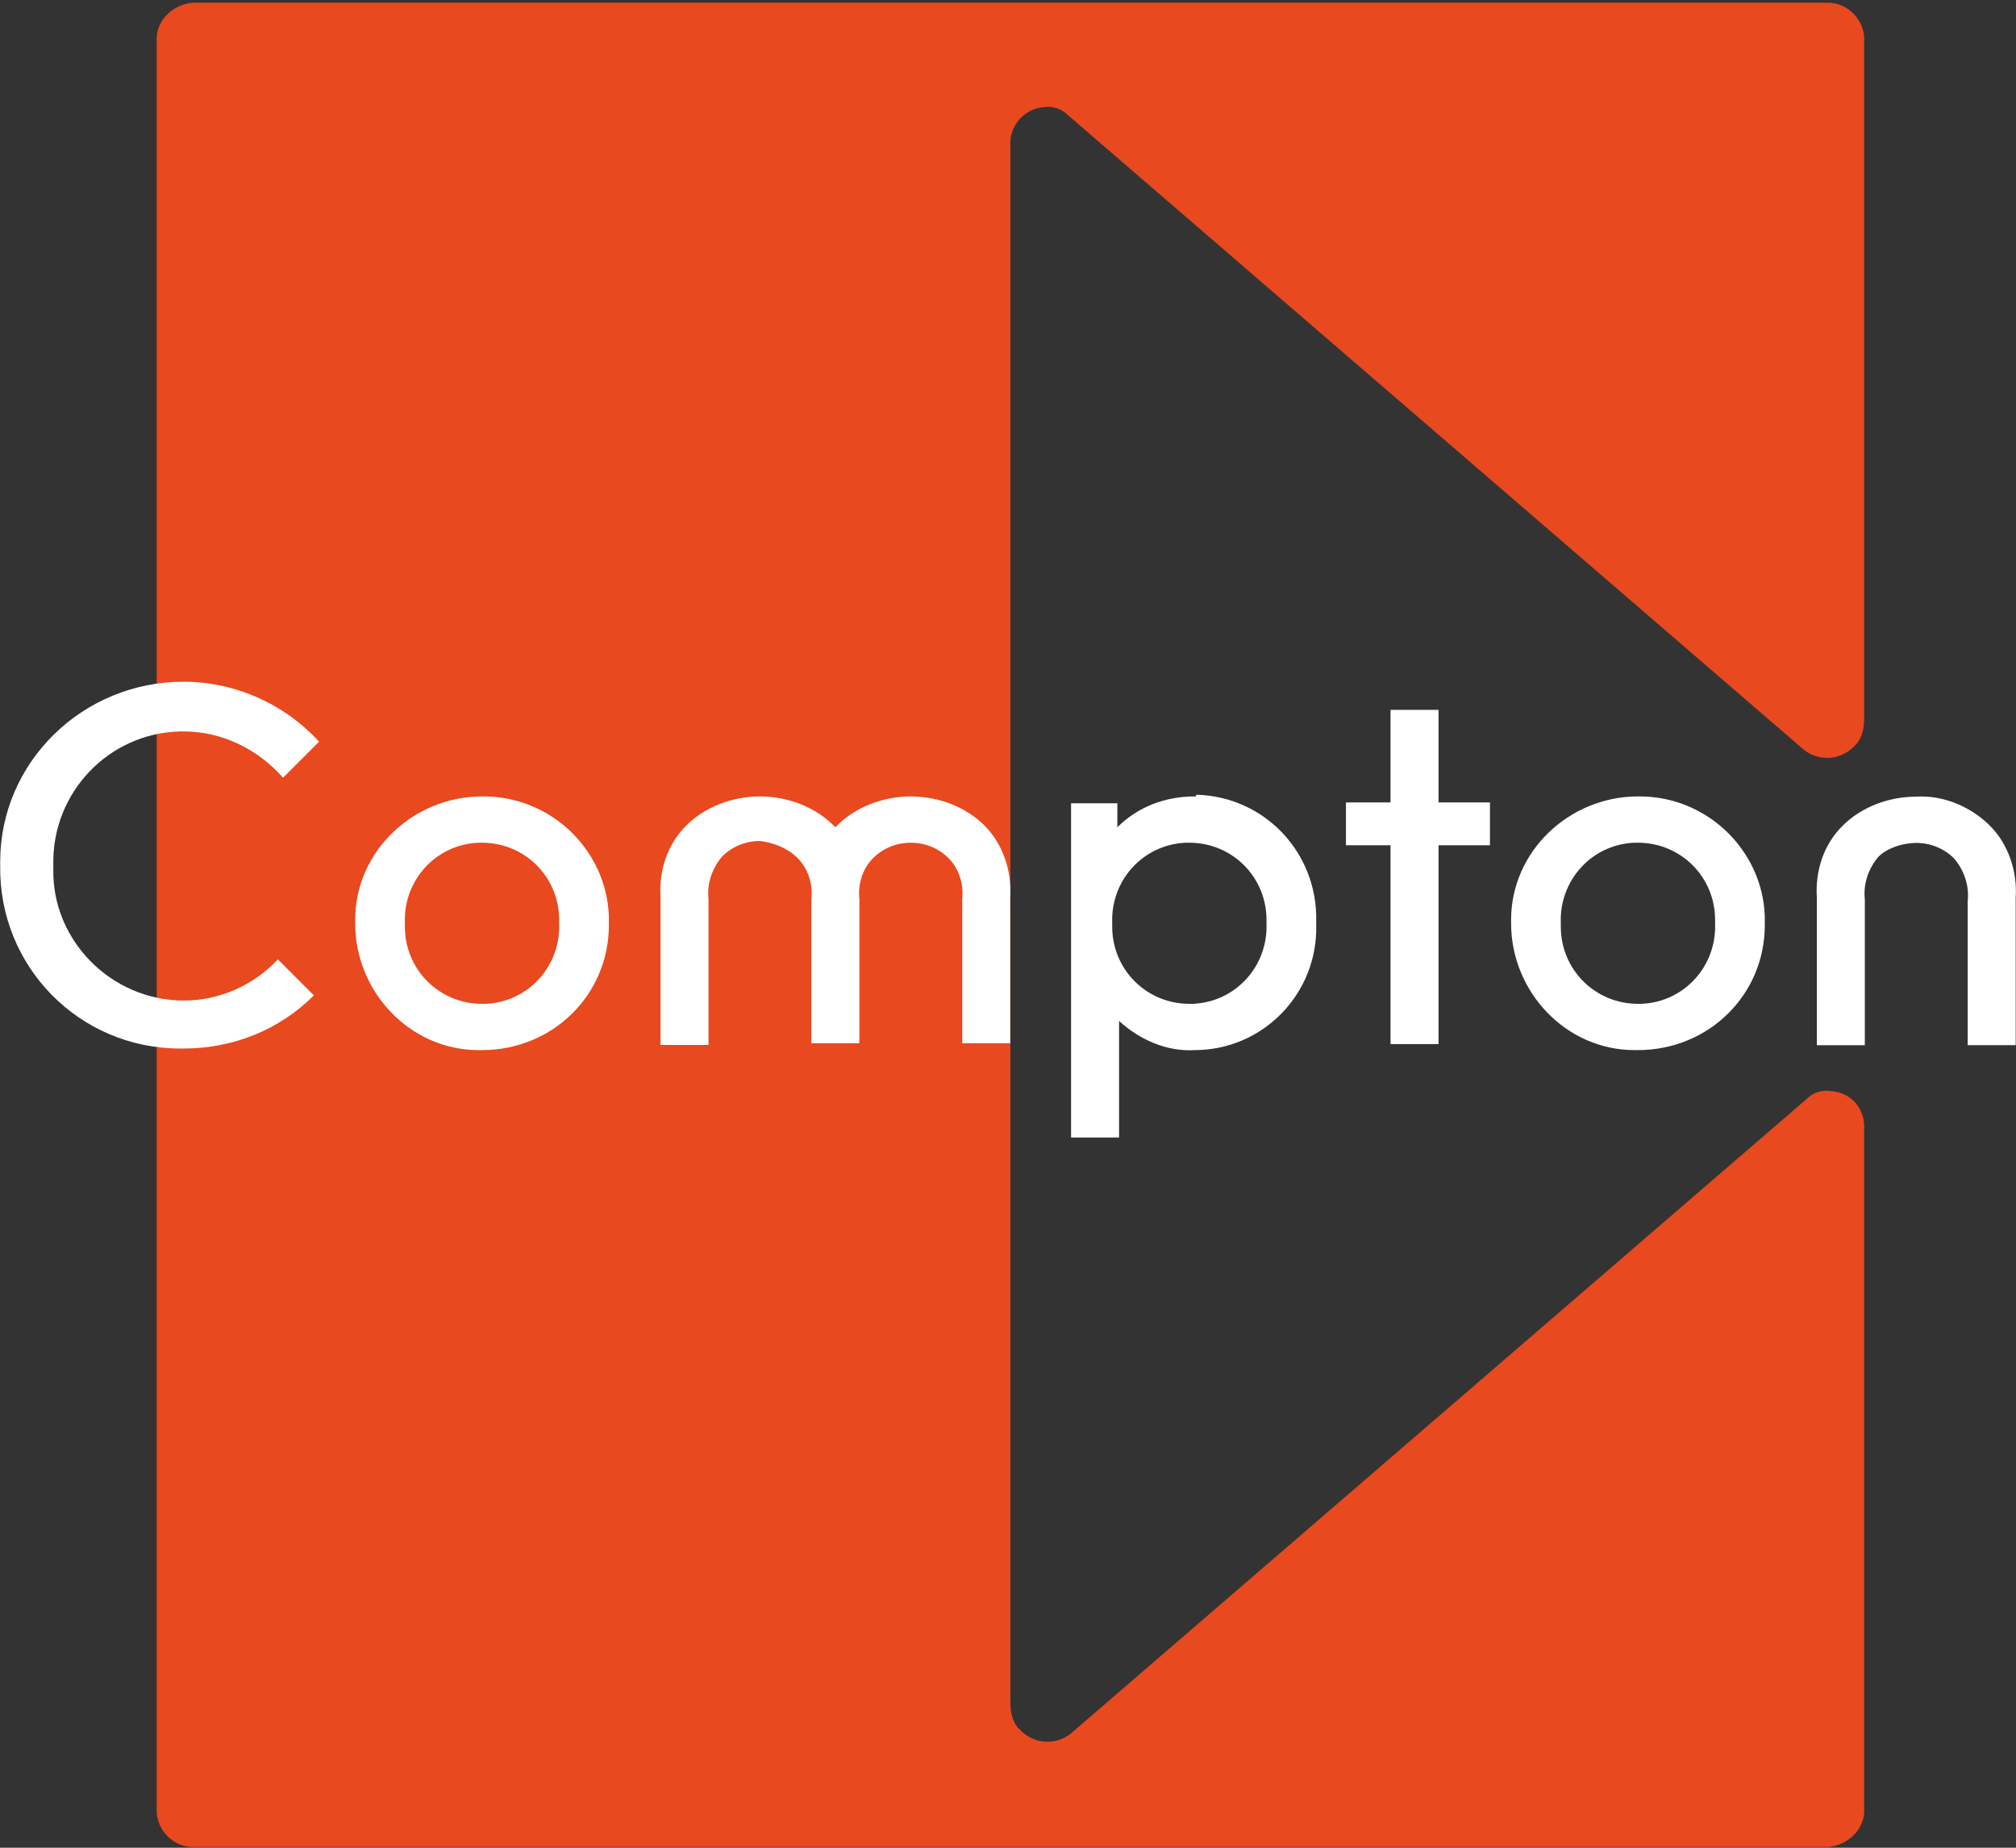
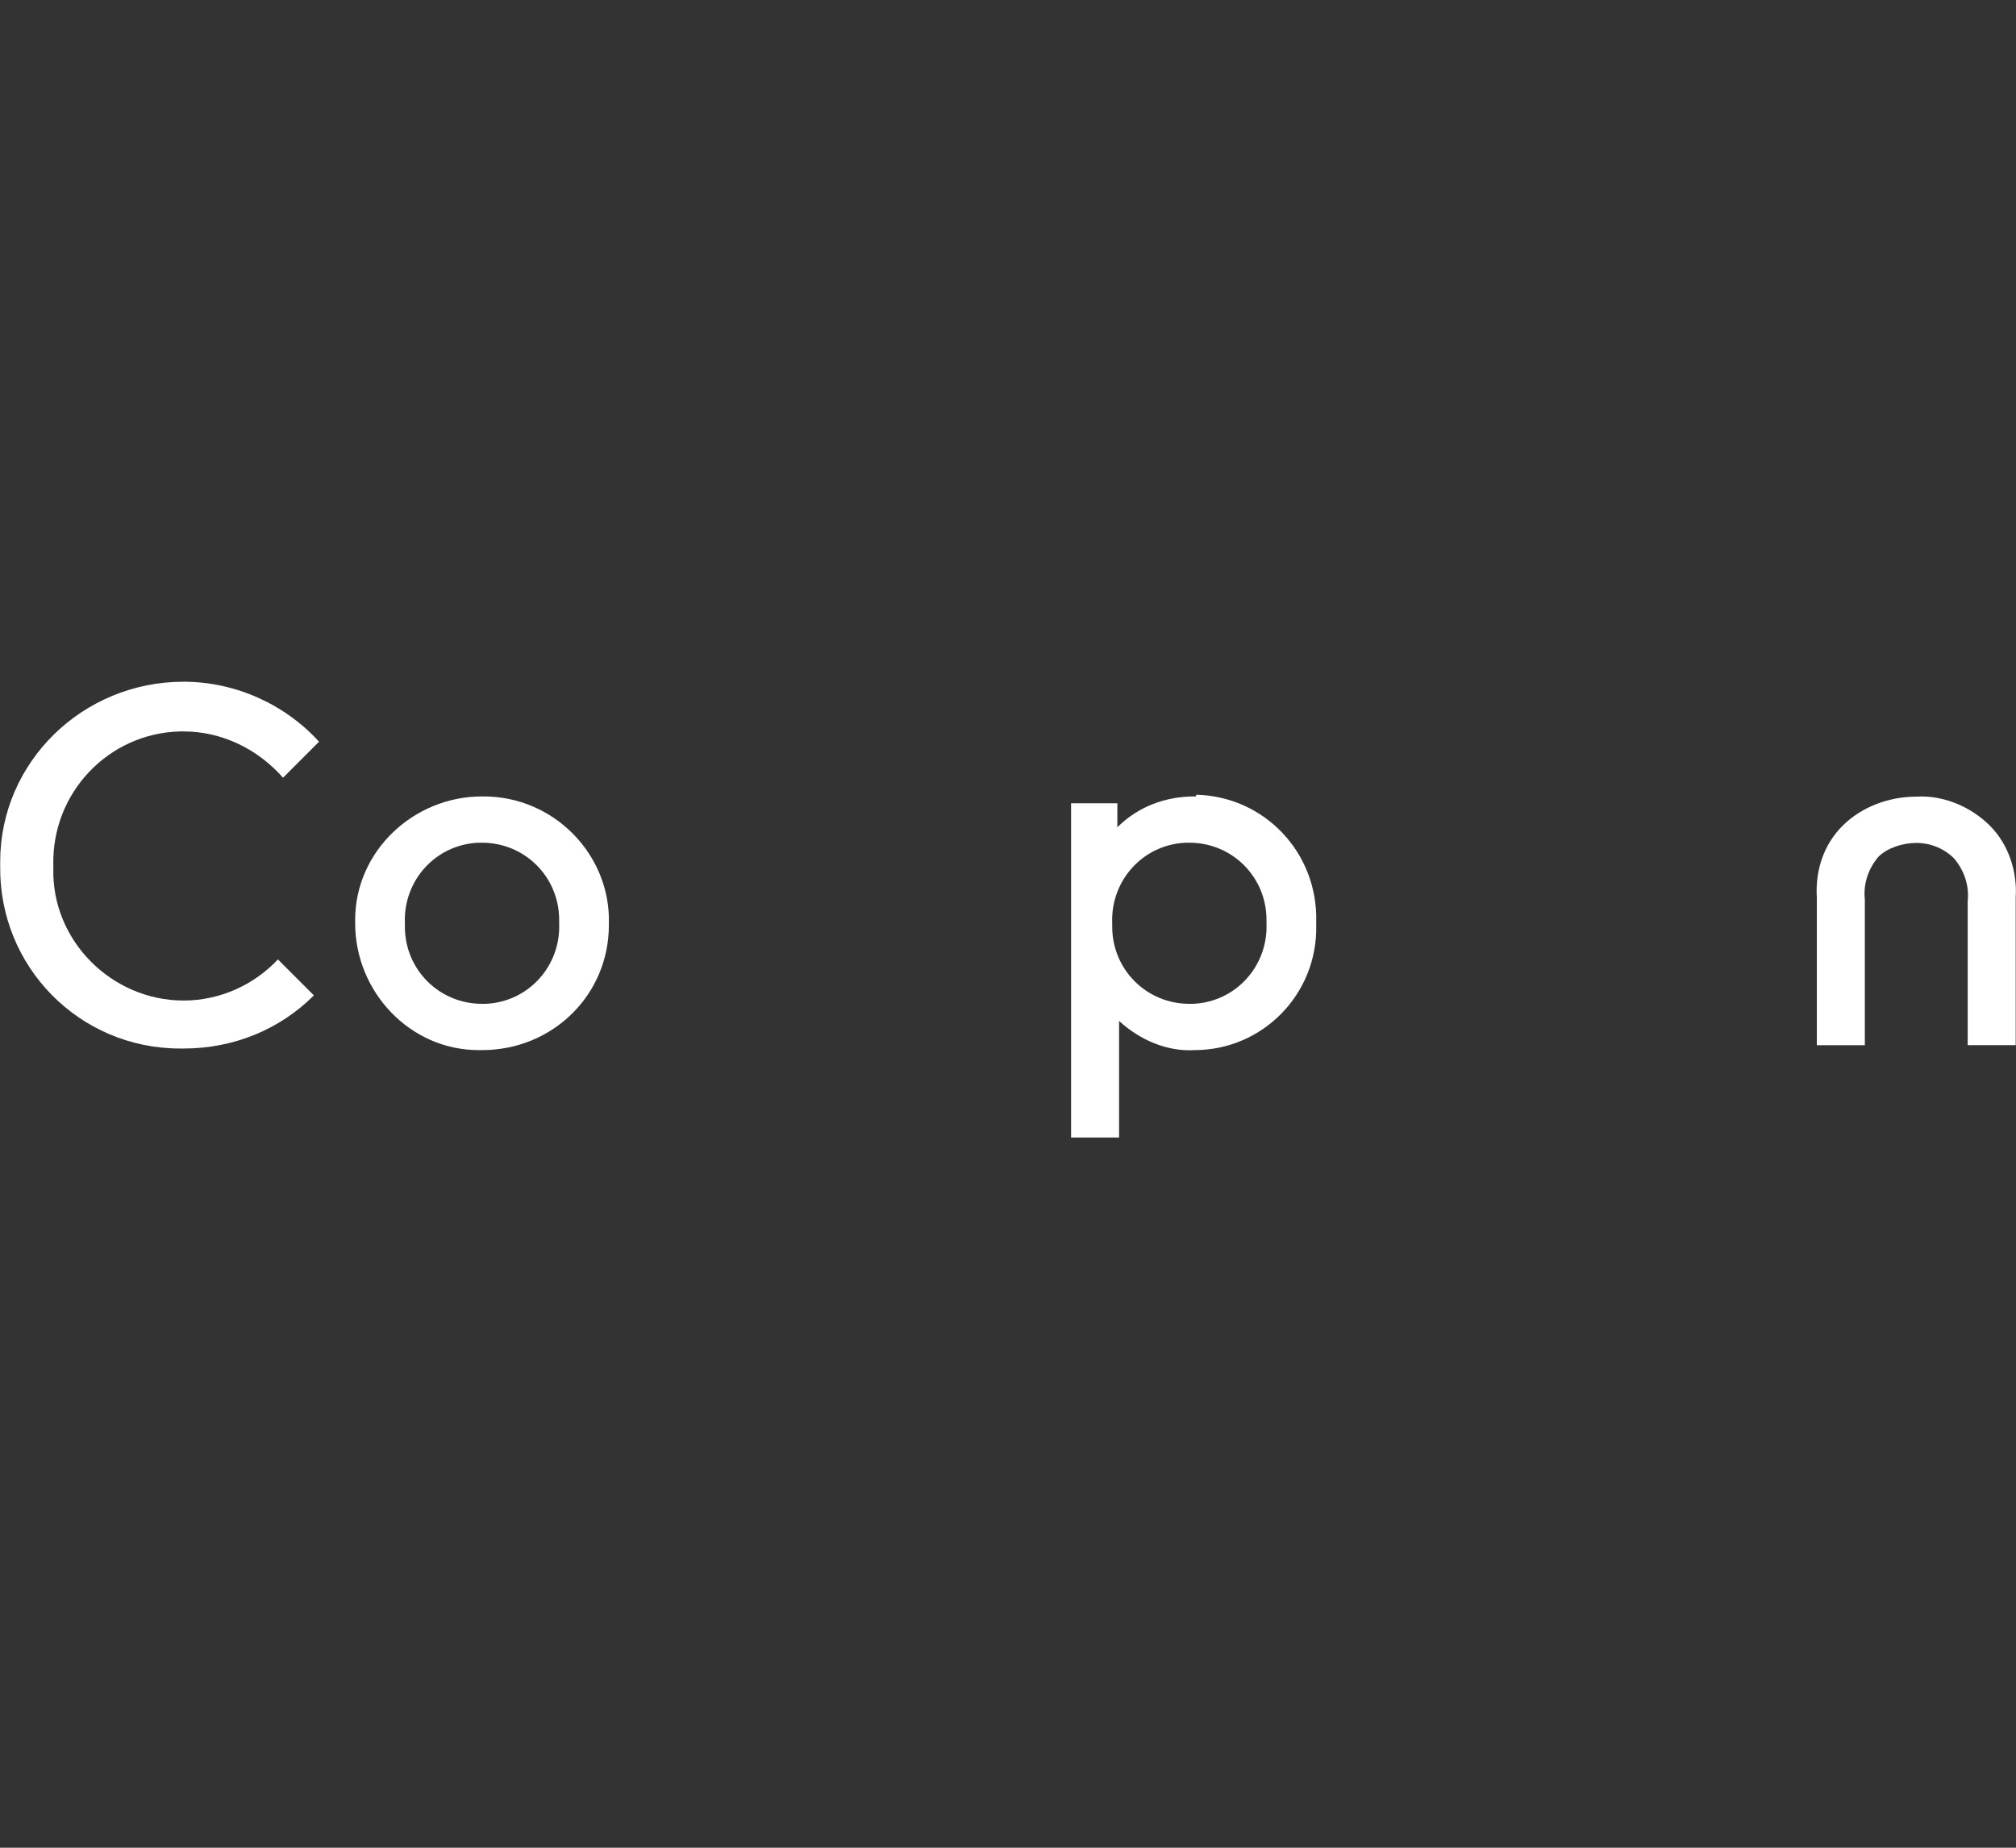
<svg xmlns="http://www.w3.org/2000/svg" xmlns:xlink="http://www.w3.org/1999/xlink" version="1.1" id="Layer_1" x="0px" y="0px" viewBox="0 0 117.6 107.8" style="enable-background:new 0 0 117.6 107.8;" xml:space="preserve">
  <rect x="0" y="0" width="117.6" height="107.8" fill="#333333" stroke="none" />
  <style type="text/css">
	.st0{fill:none;stroke:#F8D0E2;stroke-width:1.5;stroke-miterlimit:10;}
	.st1{fill:none;stroke:#F2A4C6;stroke-width:1.5;stroke-miterlimit:10;}
	.st2{fill:none;stroke:#ED77A9;stroke-width:1.5;stroke-miterlimit:10;}
	.st3{fill:none;stroke:#FF0089;stroke-width:1.5;stroke-miterlimit:10;}
	.st4{fill:none;stroke:#931D80;stroke-width:1.5;stroke-miterlimit:10;}
	.st5{fill:none;stroke:#A74A95;stroke-width:1.5;stroke-miterlimit:10;}
	.st6{fill:none;stroke:#E94A8D;stroke-width:1.5;stroke-miterlimit:10;}
	.st7{fill:none;stroke:#2A7FA9;stroke-width:1.5;stroke-miterlimit:10;}
	.st8{fill:none;stroke:#D7EDF8;stroke-width:1.5;stroke-miterlimit:10;}
	.st9{fill:none;stroke:#86CBED;stroke-width:1.5;stroke-miterlimit:10;}
	.st10{fill:none;stroke:#00A098;stroke-width:1.5;stroke-miterlimit:10;}
	.st11{fill:none;stroke:#3DA936;stroke-width:1.5;stroke-miterlimit:10;}
	.st12{fill:none;stroke:#00FF00;stroke-width:1.5;stroke-miterlimit:10;}
	.st13{fill:none;stroke:#00FFB5;stroke-width:1.5;stroke-miterlimit:10;}
	.st14{fill:none;stroke:#FAE91C;stroke-width:1.5;stroke-miterlimit:10;}
	.st15{fill:none;stroke:#FF5800;stroke-width:1.5;stroke-miterlimit:10;}
	.st16{fill:none;stroke:#E30245;stroke-width:1.5;stroke-miterlimit:10;}
	.st17{fill:none;stroke:#E0454A;stroke-width:1.5;stroke-miterlimit:10;}
	.st18{fill:none;stroke:#C90F50;stroke-width:1.5;stroke-miterlimit:10;}
	.st19{fill:#FFFFFF;}
	.st20{fill:none;stroke:#FDE0B4;stroke-miterlimit:10;}
	.st21{fill:none;stroke:#FCD18D;stroke-miterlimit:10;}
	.st22{fill:none;stroke:#FBC163;stroke-miterlimit:10;}
	.st23{fill:none;stroke:#F8B133;stroke-miterlimit:10;}
	.st24{fill:none;stroke:#FCD4A4;stroke-miterlimit:10;}
	.st25{fill:none;stroke:#FABF75;stroke-miterlimit:10;}
	.st26{fill:none;stroke:#F6A841;stroke-miterlimit:10;}
	.st27{fill:none;stroke:#FF5800;stroke-miterlimit:10;}
	.st28{fill:none;stroke:#F9C29D;stroke-miterlimit:10;}
	.st29{fill:none;stroke:#F4A16C;stroke-miterlimit:10;}
	.st30{fill:none;stroke:#EF7F3C;stroke-miterlimit:10;}
	.st31{fill:none;stroke:#E95A0C;stroke-miterlimit:10;}
	.st32{fill:none;stroke:#F8BF9F;stroke-miterlimit:10;}
	.st33{fill:none;stroke:#F39C70;stroke-miterlimit:10;}
	.st34{fill:none;stroke:#EE7743;stroke-miterlimit:10;}
	.st35{fill:none;stroke:#D60B51;stroke-miterlimit:10;}
	.st36{fill:none;stroke:#30333F;stroke-width:2;}
	.st37{fill:none;stroke:#2F323D;stroke-width:2;stroke-miterlimit:10;}
	.st38{fill:none;stroke:#30333F;stroke-width:2;stroke-miterlimit:10;}
	.st39{clip-path:url(#SVGID_00000161613040464602488520000004824400919668916884_);}
	.st40{clip-path:url(#SVGID_00000096765306086434696330000013151910028949962397_);}
	.st41{fill:none;stroke:#30333F;stroke-width:2;stroke-linecap:round;stroke-miterlimit:10;}
	.st42{fill:#30333F;}
	.st43{fill:none;stroke:#30333F;stroke-width:0.316;}
	.st44{fill:#30333F;stroke:#30333F;stroke-width:0.316;}
	.st45{fill:none;stroke:#30333F;stroke-miterlimit:10;}
	.st46{fill:none;stroke:#2E323D;stroke-width:2;stroke-miterlimit:10;}
	.st47{fill:none;stroke:#30333F;stroke-width:2.001;stroke-miterlimit:10.002;}
	.st48{fill:#303340;}
	.st49{fill:none;stroke:#C90F4F;stroke-width:0.799;stroke-miterlimit:10;}
	.st50{fill:none;stroke:#3DA836;stroke-width:0.799;stroke-miterlimit:10;}
	.st51{fill:none;stroke:#00A199;stroke-width:0.799;stroke-miterlimit:10;}
	.st52{fill:none;stroke:#38A6DE;stroke-width:0.799;stroke-miterlimit:10;}
	.st53{fill:none;stroke:#B0DBF2;stroke-width:0.799;stroke-miterlimit:10;}
	.st54{fill:none;stroke:#1F73B8;stroke-width:0.799;stroke-miterlimit:10;}
	.st55{fill:none;stroke:#8A3875;stroke-width:0.799;stroke-miterlimit:10;}
	.st56{fill:none;stroke:#A66B96;stroke-width:0.799;stroke-miterlimit:10;}
	.st57{fill:none;stroke:#E52173;stroke-width:0.799;stroke-miterlimit:10;}
	.st58{fill:none;stroke:#ED78A8;stroke-width:0.799;stroke-miterlimit:10;}
	.st59{fill:none;stroke:#F2A3C7;stroke-width:0.799;stroke-miterlimit:10;}
	.st60{fill:none;stroke:#F7D1E3;stroke-width:0.799;stroke-miterlimit:10;}
	.st61{fill:none;stroke:#E30345;stroke-width:0.799;stroke-miterlimit:10;}
	.st62{fill:none;stroke:#F29954;stroke-width:0.799;stroke-miterlimit:10;}
	.st63{fill:none;stroke:#FAE81C;stroke-width:0.799;stroke-miterlimit:10;}
	.st64{fill:none;stroke:#DEDB05;stroke-width:0.799;stroke-miterlimit:10;}
	.st65{fill:none;stroke:#94BF21;stroke-width:0.799;stroke-miterlimit:10;}
	.st66{fill:none;stroke:#2B2E34;stroke-width:2;stroke-linecap:round;stroke-linejoin:round;stroke-dasharray:0,6.001;}
	.st67{enable-background:new    ;}
	.st68{fill:none;stroke:#2B2E34;stroke-width:1.8;}
	.st69{fill:#FFCE00;}
	.st70{fill:none;stroke:#707070;}
	.st71{fill:#D799AF;}
	.st72{fill:#751056;}
	.st73{fill:#E20511;}
	.st74{fill:#DC241F;}
	.st75{fill:#664493;}
	.st76{fill:#233587;}
	.st77{clip-path:url(#SVGID_00000149356572030156201530000010244578383845706666_);}
	.st78{fill:#302682;}
	.st79{fill:#0019A8;}
	.st80{fill:#00A0E2;}
	.st81{fill:#E86A10;}
	.st82{fill:#00AFAD;}
	.st83{fill:#6A7278;}
	.st84{fill:#76D0BD;}
	.st85{fill:#76D0BD;stroke:#707070;}
	.st86{fill:#007229;}
	.st87{fill:#2B2E34;}
	.st88{fill:#894E24;}
	.st89{fill:none;stroke:#30333F;stroke-width:0.935;}
	.st90{fill:none;stroke:#C90F4F;stroke-width:0.516;stroke-miterlimit:10;}
	.st91{fill:none;stroke:#3DA836;stroke-width:0.516;stroke-miterlimit:10;}
	.st92{fill:none;stroke:#00A199;stroke-width:0.516;stroke-miterlimit:10;}
	.st93{fill:none;stroke:#38A6DE;stroke-width:0.516;stroke-miterlimit:10;}
	.st94{fill:none;stroke:#B0DBF2;stroke-width:0.516;stroke-miterlimit:10;}
	.st95{fill:none;stroke:#1F73B8;stroke-width:0.516;stroke-miterlimit:10;}
	.st96{fill:none;stroke:#8A3875;stroke-width:0.516;stroke-miterlimit:10;}
	.st97{fill:none;stroke:#A66B96;stroke-width:0.516;stroke-miterlimit:10;}
	.st98{fill:none;stroke:#E52173;stroke-width:0.516;stroke-miterlimit:10;}
	.st99{fill:none;stroke:#ED78A8;stroke-width:0.516;stroke-miterlimit:10;}
	.st100{fill:none;stroke:#F2A3C7;stroke-width:0.516;stroke-miterlimit:10;}
	.st101{fill:none;stroke:#F7D1E3;stroke-width:0.516;stroke-miterlimit:10;}
	.st102{fill:none;stroke:#E30345;stroke-width:0.516;stroke-miterlimit:10;}
	.st103{fill:none;stroke:#F29954;stroke-width:0.516;stroke-miterlimit:10;}
	.st104{fill:none;stroke:#FAE81C;stroke-width:0.516;stroke-miterlimit:10;}
	.st105{fill:none;stroke:#DEDB05;stroke-width:0.516;stroke-miterlimit:10;}
	.st106{fill:none;stroke:#94BF21;stroke-width:0.516;stroke-miterlimit:10;}
	.st107{fill:#C4C4C6;}
	.st108{opacity:0.43;clip-path:url(#SVGID_00000121995614328353488280000015194254830164908424_);}
	.st109{clip-path:url(#SVGID_00000118385808283460598430000014338165810293047958_);}
	.st110{clip-path:url(#SVGID_00000030477389405623933410000006522846891056829374_);}
	.st111{opacity:0.43;}
	.st112{fill:#818387;}
	.st113{fill:#BFC0C2;}
	.st114{clip-path:url(#SVGID_00000005263806231068070050000014967007795180875933_);}
	.st115{fill:#E8491E;}
</style>
  <g id="Group_23087" transform="translate(0 107.757)">
    <g>
      <defs>
        <rect id="SVGID_00000171714137540956545680000009027681262662699676_" x="0" y="-107.8" width="117.6" height="107.8" />
      </defs>
      <clipPath id="SVGID_00000139975942889909349810000016954718243347928756_">
        <use xlink:href="#SVGID_00000171714137540956545680000009027681262662699676_" style="overflow:visible;" />
      </clipPath>
      <g id="Group_23080" style="clip-path:url(#SVGID_00000139975942889909349810000016954718243347928756_);">
        <g id="Group_23077" transform="translate(106.641)">
-           <path id="Path_24569" class="st115" d="M0,0c1.2-0.1,2.2-1.1,2.1-2.3v-39.5C2.2-43,1.4-44,0.2-44.1c-0.6-0.1-1.1,0.1-1.5,0.5      l-42.9,37c-0.9,0.7-2.2,0.6-3-0.3c-0.4-0.4-0.5-1-0.5-1.5v-90.8c-0.1-1.2,0.8-2.2,1.9-2.3c0.6-0.1,1.1,0.1,1.5,0.5l42.9,37      c0.9,0.7,2.2,0.6,3-0.3c0.4-0.4,0.5-1,0.5-1.5v-39.5c0.1-1.2-0.9-2.3-2.1-2.3h-95.4c-1.2,0.1-2.2,1.1-2.1,2.3V-2.3      c-0.1,1.2,0.9,2.3,2.1,2.3" />
-         </g>
+           </g>
        <g id="Group_23078" transform="translate(10.711 -65.084)">
          <path id="Path_24570" class="st19" d="M0,0c2.2,0,4.3,1,5.8,2.7l2.1-2.1C5.9-1.6,3-2.9,0-2.9C-5.9-2.9-10.7,1.8-10.7,7.6      c0,0.1,0,0.2,0,0.2c-0.1,5.9,4.6,10.7,10.5,10.7c0.1,0,0.2,0,0.2,0c2.9,0,5.6-1.1,7.6-3.1l-2.1-2.1c-1.4,1.5-3.4,2.4-5.5,2.4      c-4.2,0-7.7-3.5-7.6-7.7c0-0.1,0-0.1,0-0.2C-7.7,3.6-4.4,0.1-0.2,0C-0.1,0-0.1,0,0,0" />
        </g>
        <g id="Group_23079" transform="translate(28.118 -61.292)">
          <path id="Path_24571" class="st19" d="M0,0c-4,0-7.4,3.2-7.4,7.2c0,0.1,0,0.1,0,0.2c0,4,3.2,7.4,7.2,7.4c0.1,0,0.1,0,0.2,0      c4.1,0,7.4-3.2,7.4-7.3c0,0,0-0.1,0-0.1C7.5,3.4,4.2,0,0.1,0C0.1,0,0,0,0,0 M0,12.1c-2.5,0-4.5-2-4.5-4.5c0-0.1,0-0.1,0-0.2      c-0.1-2.5,1.8-4.6,4.3-4.7c0.1,0,0.1,0,0.2,0c2.5,0,4.5,2,4.5,4.5c0,0.1,0,0.1,0,0.2c0.1,2.5-1.8,4.6-4.3,4.7      C0.1,12.1,0.1,12.1,0,12.1" />
        </g>
      </g>
    </g>
    <g id="Group_23081" transform="translate(83.914 -66.342)">
-       <path id="Path_24573" class="st19" d="M0,0h-2.8v5.4h-2.6v2.5h2.6v11.6H0V7.9h3V5.4H0V0z" />
-     </g>
+       </g>
    <g>
      <g id="Group_23086">
        <g id="Group_23082" transform="translate(95.547 -61.292)">
-           <path id="Path_24574" class="st19" d="M0,0c-4,0-7.4,3.2-7.4,7.2c0,0.1,0,0.1,0,0.2c0,4,3.2,7.4,7.2,7.4c0.1,0,0.1,0,0.2,0      c4.1,0,7.4-3.2,7.4-7.3c0,0,0-0.1,0-0.1C7.5,3.4,4.2,0,0.1,0C0.1,0,0,0,0,0 M0,12.1c-2.5,0-4.5-2-4.5-4.5c0-0.1,0-0.1,0-0.2      c-0.1-2.5,1.8-4.6,4.3-4.7c0.1,0,0.1,0,0.2,0c2.5,0,4.5,2,4.5,4.5c0,0.1,0,0.1,0,0.2c0.1,2.5-1.8,4.6-4.3,4.7      C0.1,12.1,0.1,12.1,0,12.1" />
-         </g>
+           </g>
        <g id="Group_23083" transform="translate(53.13 -61.292)">
-           <path id="Path_24575" class="st19" d="M0,0c-1.6,0-3.2,0.6-4.3,1.7c0,0-0.1,0.1-0.1,0.1c0,0-0.1-0.1-0.1-0.1      C-5.6,0.6-7.2,0-8.8,0c-1.6,0-3.2,0.6-4.3,1.7c-1.1,1.1-1.6,2.6-1.5,4.2v8.6h2.8V6c-0.1-0.9,0.2-1.8,0.8-2.5      c0.6-0.6,1.4-0.9,2.2-0.9C-8,2.7-7.2,3-6.6,3.6C-6,4.2-5.7,5.1-5.8,6v8.4H-3V6c-0.1-0.9,0.2-1.8,0.8-2.4C-1.6,3-0.8,2.7,0,2.7      c0.8,0,1.6,0.3,2.2,0.9C2.8,4.2,3.1,5.1,3,6v8.4h2.8V5.9c0.1-1.5-0.4-3.1-1.5-4.2C3.2,0.6,1.6,0,0,0" />
-         </g>
+           </g>
        <g id="Group_23084" transform="translate(116.082 -59.579)">
          <path id="Path_24576" class="st19" d="M0,0c-1.1-1.1-2.7-1.8-4.3-1.7c-1.6,0-3.2,0.6-4.3,1.7c-1.1,1.1-1.6,2.6-1.5,4.2v8.6h2.8      V4.3c-0.1-0.9,0.2-1.8,0.8-2.5C-6,1.3-5.1,1-4.3,1c0.8,0,1.6,0.3,2.2,0.9c0.6,0.7,0.9,1.6,0.8,2.5v8.4h2.8V4.2      C1.6,2.7,1.1,1.1,0,0" />
        </g>
        <g id="Group_23085" transform="translate(69.679 -61.292)">
          <path id="Path_24577" class="st19" d="M0,0c-1.7,0-3.3,0.6-4.5,1.8V0.4h-2.7v19.5h2.8v-6.8c1.2,1.1,2.8,1.8,4.4,1.7      c4,0,7.2-3.3,7.1-7.3c0-0.1,0-0.1,0-0.2c0.1-4-3-7.3-7-7.4C0.1,0,0.1,0,0,0 M-0.3,12.1c-2.5,0-4.5-2-4.5-4.5c0-0.1,0-0.1,0-0.2      C-4.9,4.9-3,2.8-0.5,2.7c0.1,0,0.1,0,0.2,0c2.5,0,4.5,2,4.5,4.5c0,0.1,0,0.1,0,0.2c0.1,2.5-1.8,4.6-4.3,4.7      C-0.2,12.1-0.2,12.1-0.3,12.1" />
        </g>
      </g>
    </g>
  </g>
</svg>